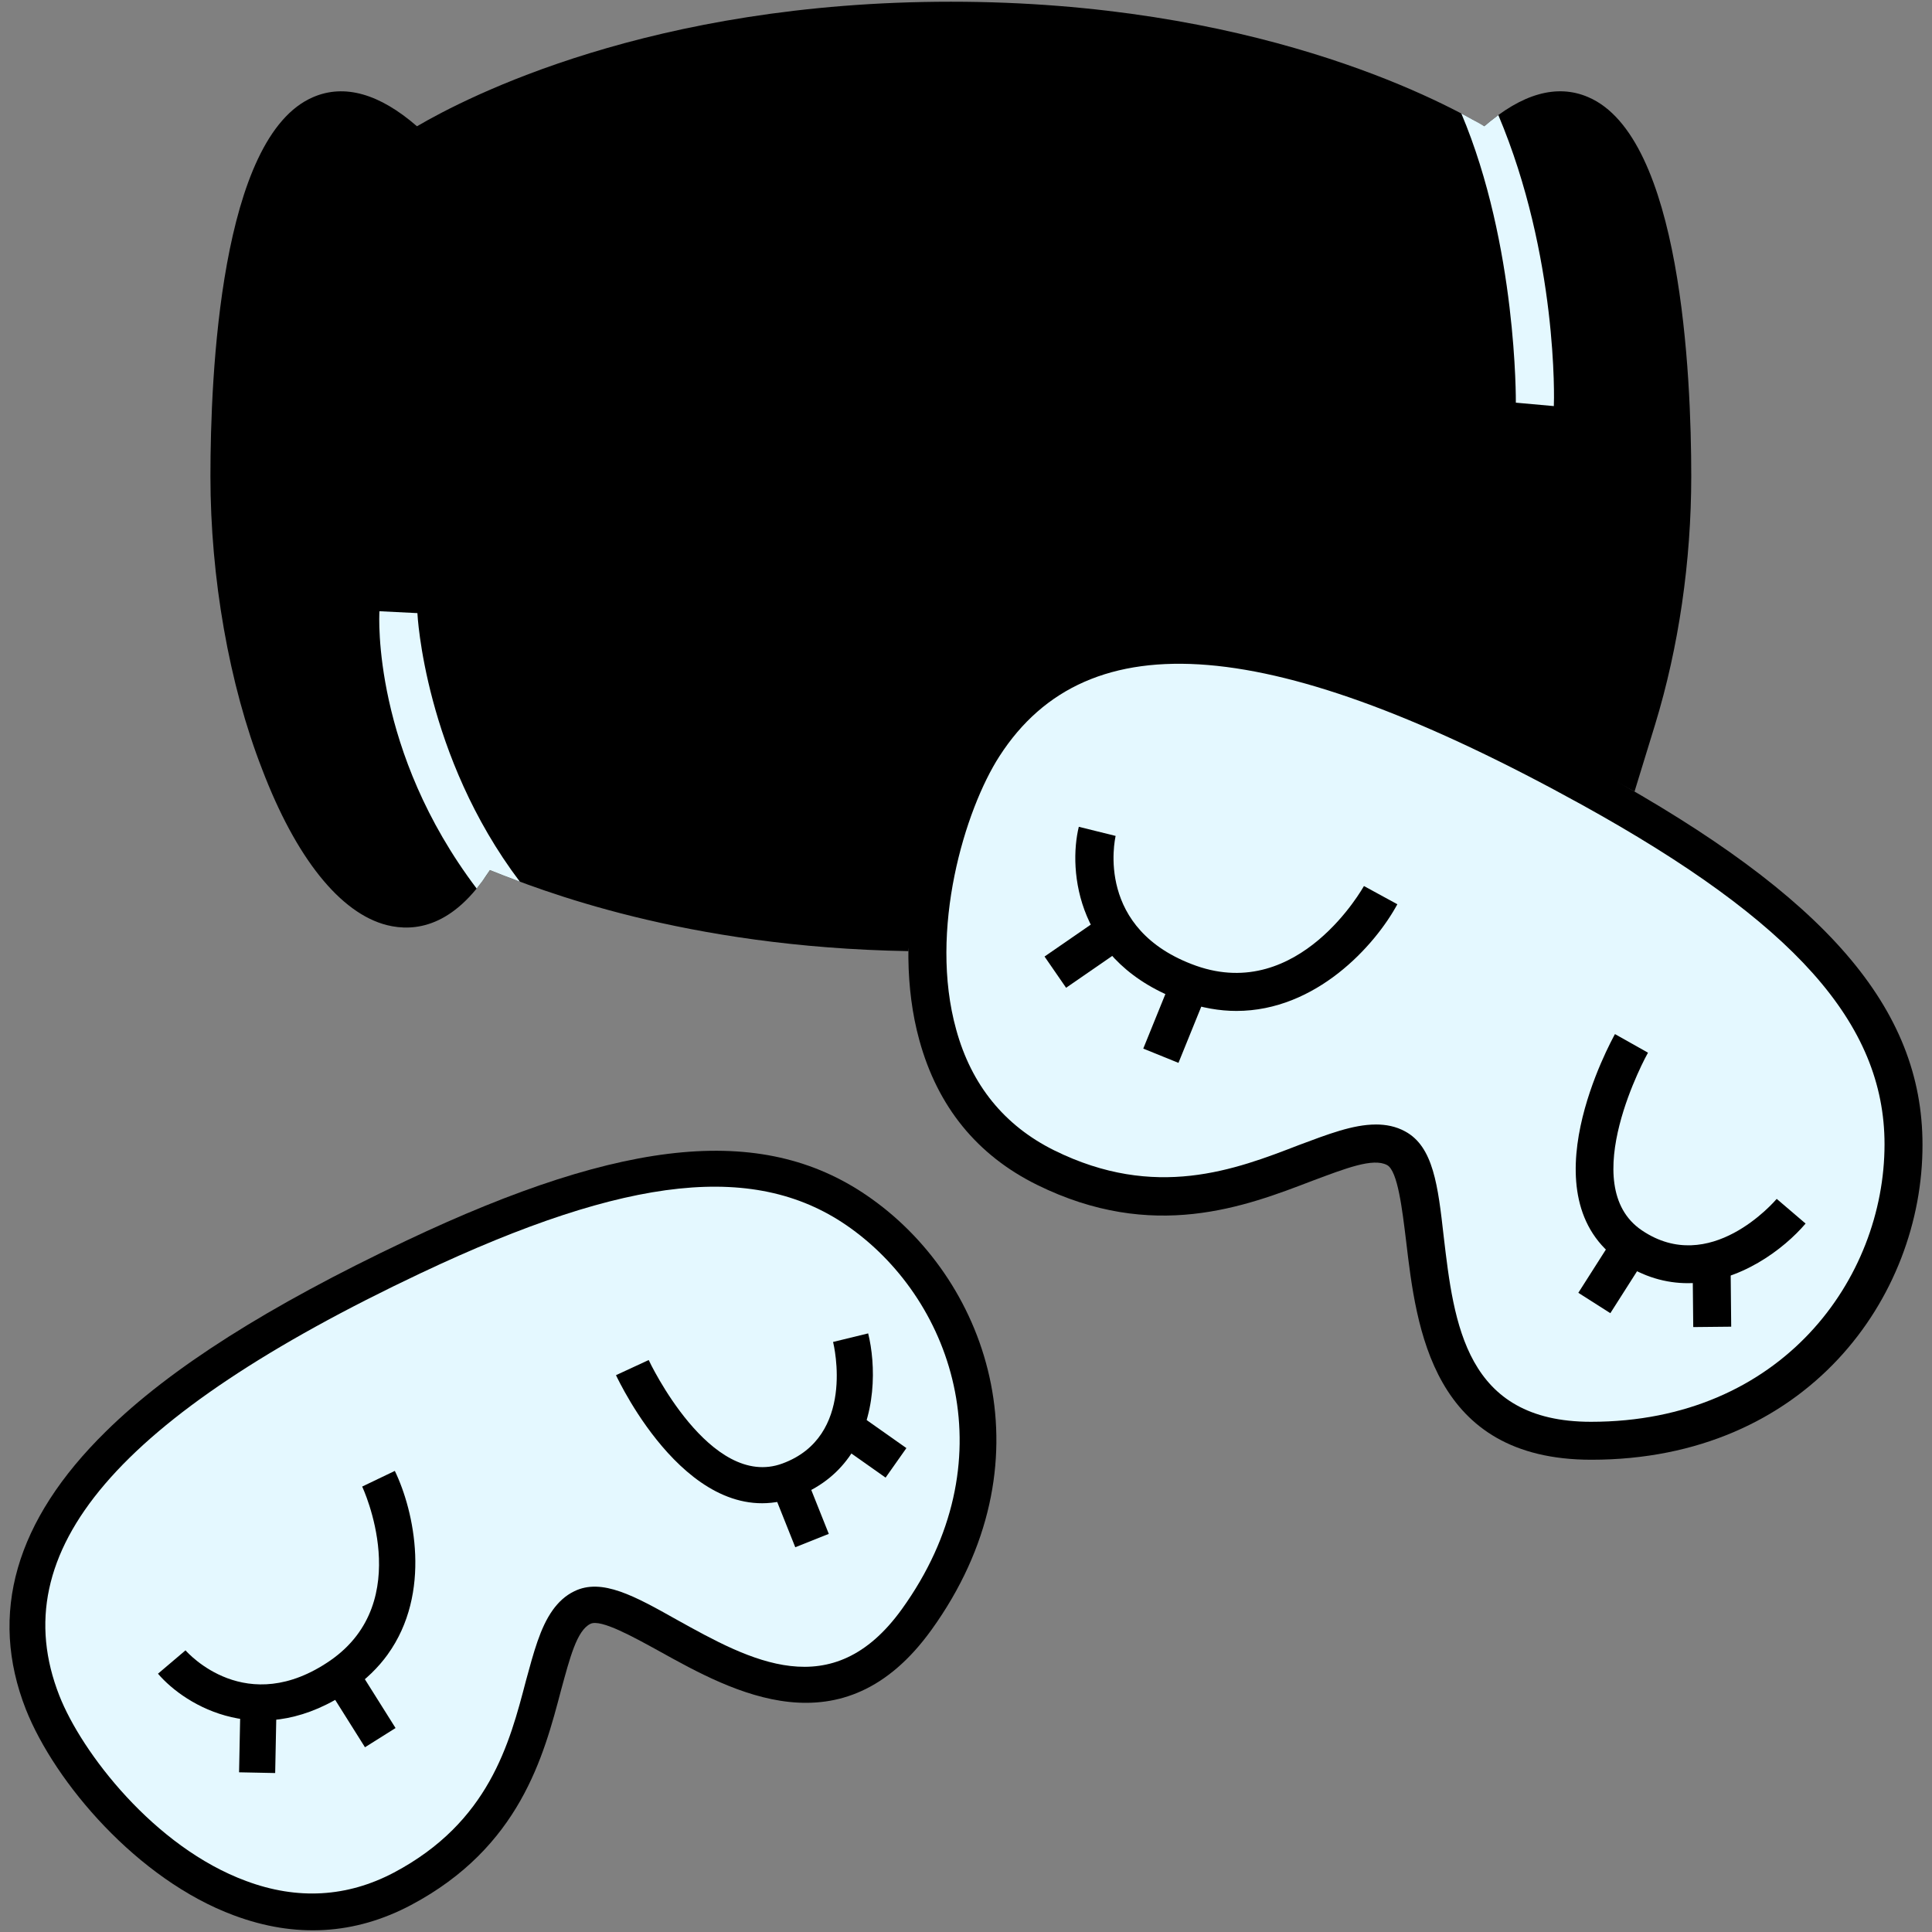
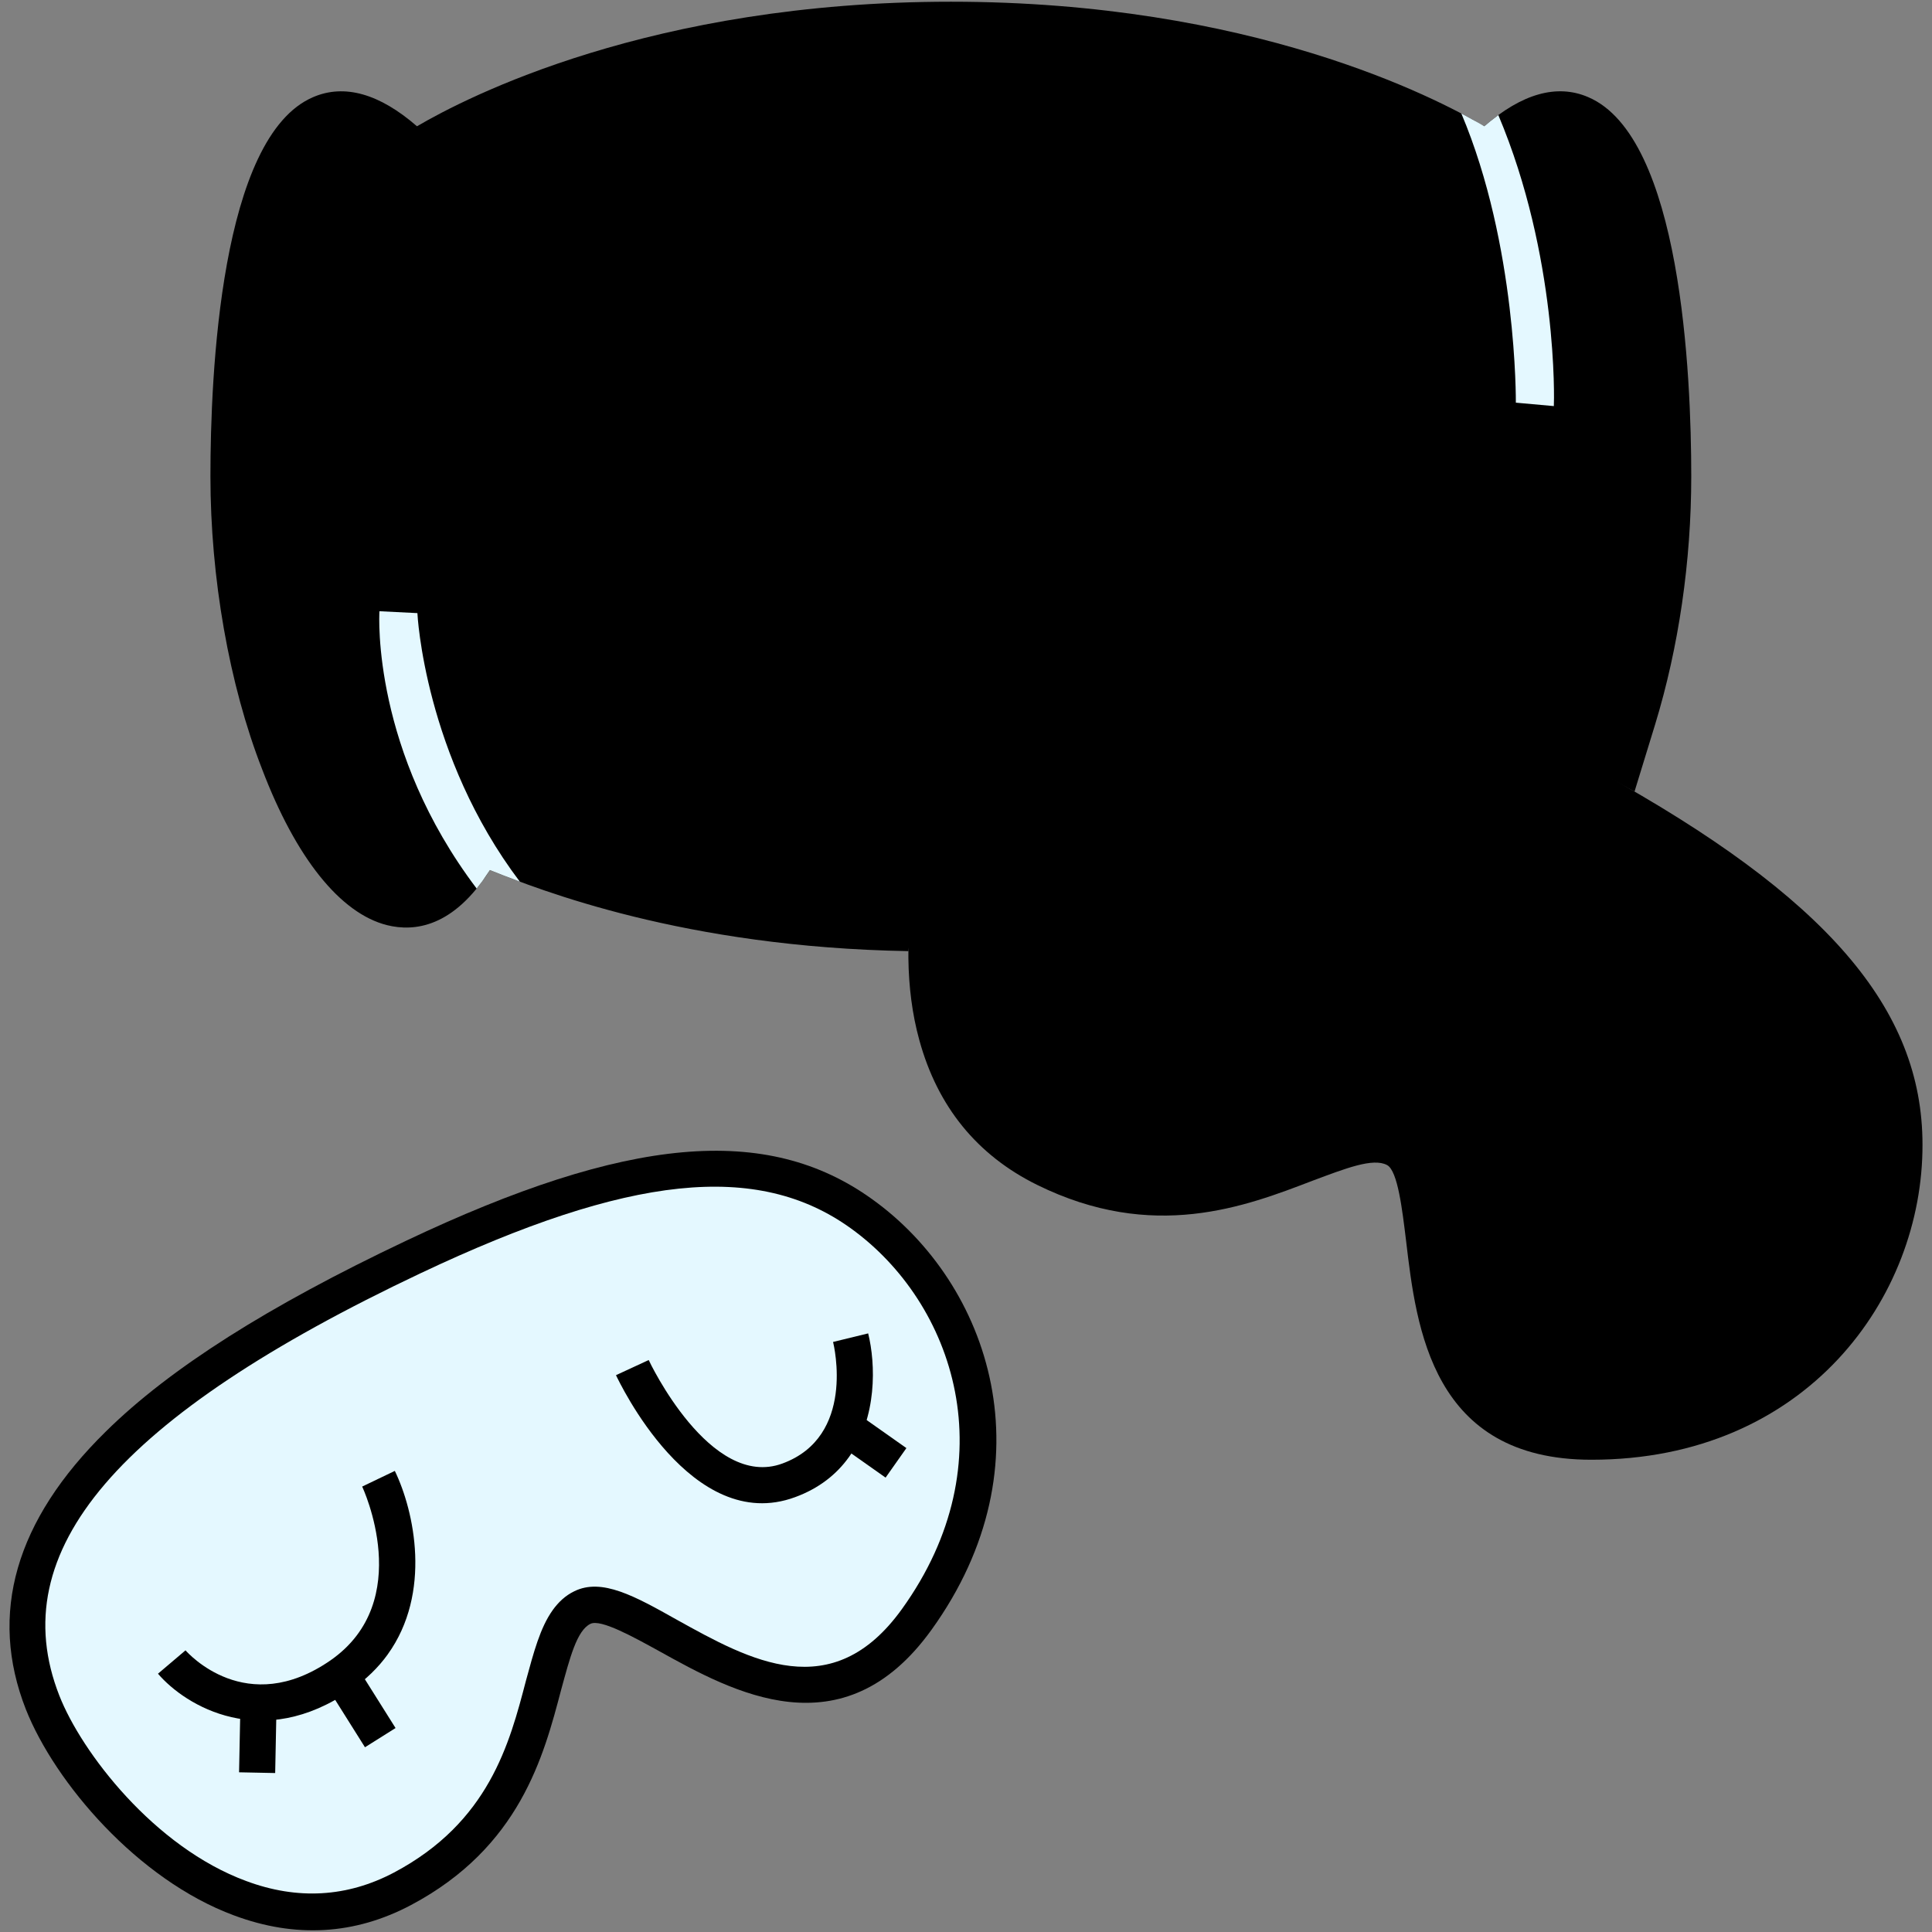
<svg xmlns="http://www.w3.org/2000/svg" id="Layer_1" version="1.1" viewBox="0 0 100 100">
  <rect x="0" y="0" width="100" height="100" fill="#808080" stroke="none" />
  <defs>
    <style>
      .st0 {
        fill: #E4F8FF;
      }
    </style>
  </defs>
  <path d="M60.631,32.56c-12.705.076-13.367,14.689-13.367,14.689l-.247,1.981c-11.615-.197-19.085-3.173-21.66-4.195-1.887,2.968-3.911,3.203-5.326,2.85-2.417-.609-4.717-3.479-6.466-8.077-1.71-4.383-2.673-9.925-2.673-15.152s.511-17.589,5.326-19.633c1.612-.688,3.42-.177,5.365,1.513C24.139,5.041,33.671.089,49.216.089s25.077,4.953,27.612,6.446c1.946-1.69,3.754-2.201,5.365-1.513,4.835,2.044,5.346,14.406,5.346,19.633,0,4.402-.649,8.844-1.867,12.833l-1.069,3.483c-13.972-7.644-23.973-8.411-23.973-8.411Z" />
  <path class="st0" d="M80.425,21.019l-1.965-.177c0-.059.068-8.129-2.821-14.968l.903.491.287.17.319-.267.405-.312c3.086,7.311,2.892,14.808,2.873,15.063h0Z" />
  <path class="st0" d="M24.672,45.991c-5.385-7.114-5.052-14.059-5.032-14.354l1.965.098c0,.059.368,7.374,5.301,13.899l-.874-.333-.675-.266-.36.53c-.014.02-.028.04-.043.06l-.282.366Z" />
  <g>
    <path d="M82.371,75.556c-8.254,0-9.06-6.82-9.591-11.32-.197-1.612-.432-3.636-.983-3.931-.727-.393-2.162.177-3.852.806-3.479,1.336-8.254,3.184-14.268.216-3.105-1.533-5.149-4.049-6.092-7.488-1.494-5.405.177-12.146,2.476-15.742,3.027-4.697,8.018-6.485,14.838-5.306,4.835.825,10.691,3.184,17.924,7.173,11.694,6.446,16.685,12.224,16.685,19.28.02,7.901-5.994,16.312-17.137,16.312Z" />
-     <path class="st0" d="M71.208,58.203c.531,0,1.042.098,1.513.354,1.474.786,1.71,2.83,2.005,5.444.531,4.501,1.12,9.591,7.625,9.591,9.866,0,15.192-7.409,15.192-14.366,0-6.25-4.677-11.497-15.663-17.57-15.978-8.824-25.569-9.63-30.148-2.516-1.788,2.771-3.675,9.001-2.24,14.15.786,2.869,2.496,4.972,5.07,6.25,5.247,2.594,9.374,1.002,12.676-.275,1.474-.55,2.791-1.061,3.97-1.061Z" />
    <path d="M63.995,52.326c-.865,0-1.788-.157-2.732-.491-5.562-1.965-5.975-6.78-5.424-9.04l1.906.472c-.039.197-1.081,4.854,4.166,6.721,5.346,1.887,8.647-4.068,8.687-4.127l1.729.943c-1.16,2.142-4.206,5.522-8.333,5.522h0Z" />
    <path d="M60.675,50.577l1.822.739-1.5,3.698-1.822-.739,1.5-3.698Z" />
    <path d="M57.219,47.333l1.116,1.617-3.154,2.177-1.116-1.617,3.154-2.177Z" />
    <path d="M87.363,66.417c-1.12,0-2.299-.314-3.459-1.101-4.992-3.361-.491-11.458-.314-11.792l1.71.963c-.039.059-3.793,6.859-.314,9.198,3.518,2.378,6.839-1.474,6.977-1.631l1.494,1.277c-1.101,1.297-3.42,3.086-6.092,3.086Z" />
    <path d="M83.604,63.916l1.657,1.055-1.91,2.999-1.657-1.055,1.91-2.999Z" />
    <path d="M89.573,65.269l.034,3.4-1.965.02-.034-3.4,1.965-.02Z" />
  </g>
  <g>
    <path d="M48.209,84.365c-4.588,6.37-10.299,3.202-14.067,1.11-1.353-.744-3.046-1.687-3.58-1.426-.708.343-1.065,1.767-1.519,3.421-.902,3.427-2.131,8.14-7.764,11.132-2.909,1.544-5.987,1.724-9.165.54-5.001-1.851-9.275-6.887-10.773-10.661-1.943-4.947-.548-9.793,4.152-14.401,3.324-3.272,8.4-6.481,15.499-9.846,11.475-5.442,18.709-6.083,24.154-2.161,6.108,4.376,9.257,13.693,3.063,22.293Z" />
    <path class="st0" d="M28.611,83.334c.295-.41.655-.749,1.114-.971,1.426-.701,3.134.253,5.316,1.479,3.768,2.092,8.024,4.466,11.64-.554,5.484-7.614,2.726-15.843-2.643-19.71-4.823-3.474-11.473-2.781-22.266,2.323C6.08,73.327.128,80.281,3.073,87.769c1.145,2.921,4.904,7.839,9.675,9.594,2.651.988,5.225.837,7.642-.439,4.919-2.608,5.984-6.678,6.834-9.936.395-1.443.732-2.744,1.388-3.654Z" />
    <path d="M20.067,85.635c-.481.667-1.115,1.293-1.898,1.835-4.608,3.2-8.554.842-9.992-.839l1.424-1.209c.13.14,3.146,3.532,7.503.52,4.427-3.077,1.667-8.935,1.643-8.998l1.689-.81c1.009,2.086,1.924,6.315-.37,9.501h0Z" />
    <path d="M16.871,87.225l1.583-.995,2.02,3.213-1.583.995-2.02-3.213Z" />
    <path d="M12.447,88.09l1.869.038-.073,3.644-1.869-.038.073-3.644Z" />
    <path d="M43.93,75.433c-.623.865-1.521,1.6-2.772,2.058-5.368,1.985-9.116-5.989-9.275-6.312l1.694-.784c.024.063,3.185,6.74,6.924,5.355,3.791-1.393,2.664-6.098,2.619-6.291l1.816-.443c.389,1.57.481,4.354-1.005,6.417Z" />
-     <path d="M39.91,76.944l1.735-.692,1.253,3.141-1.735.692-1.253-3.141Z" />
    <path d="M44.272,73.089l2.643,1.864-1.077,1.528-2.643-1.864,1.077-1.528Z" />
  </g>
</svg>